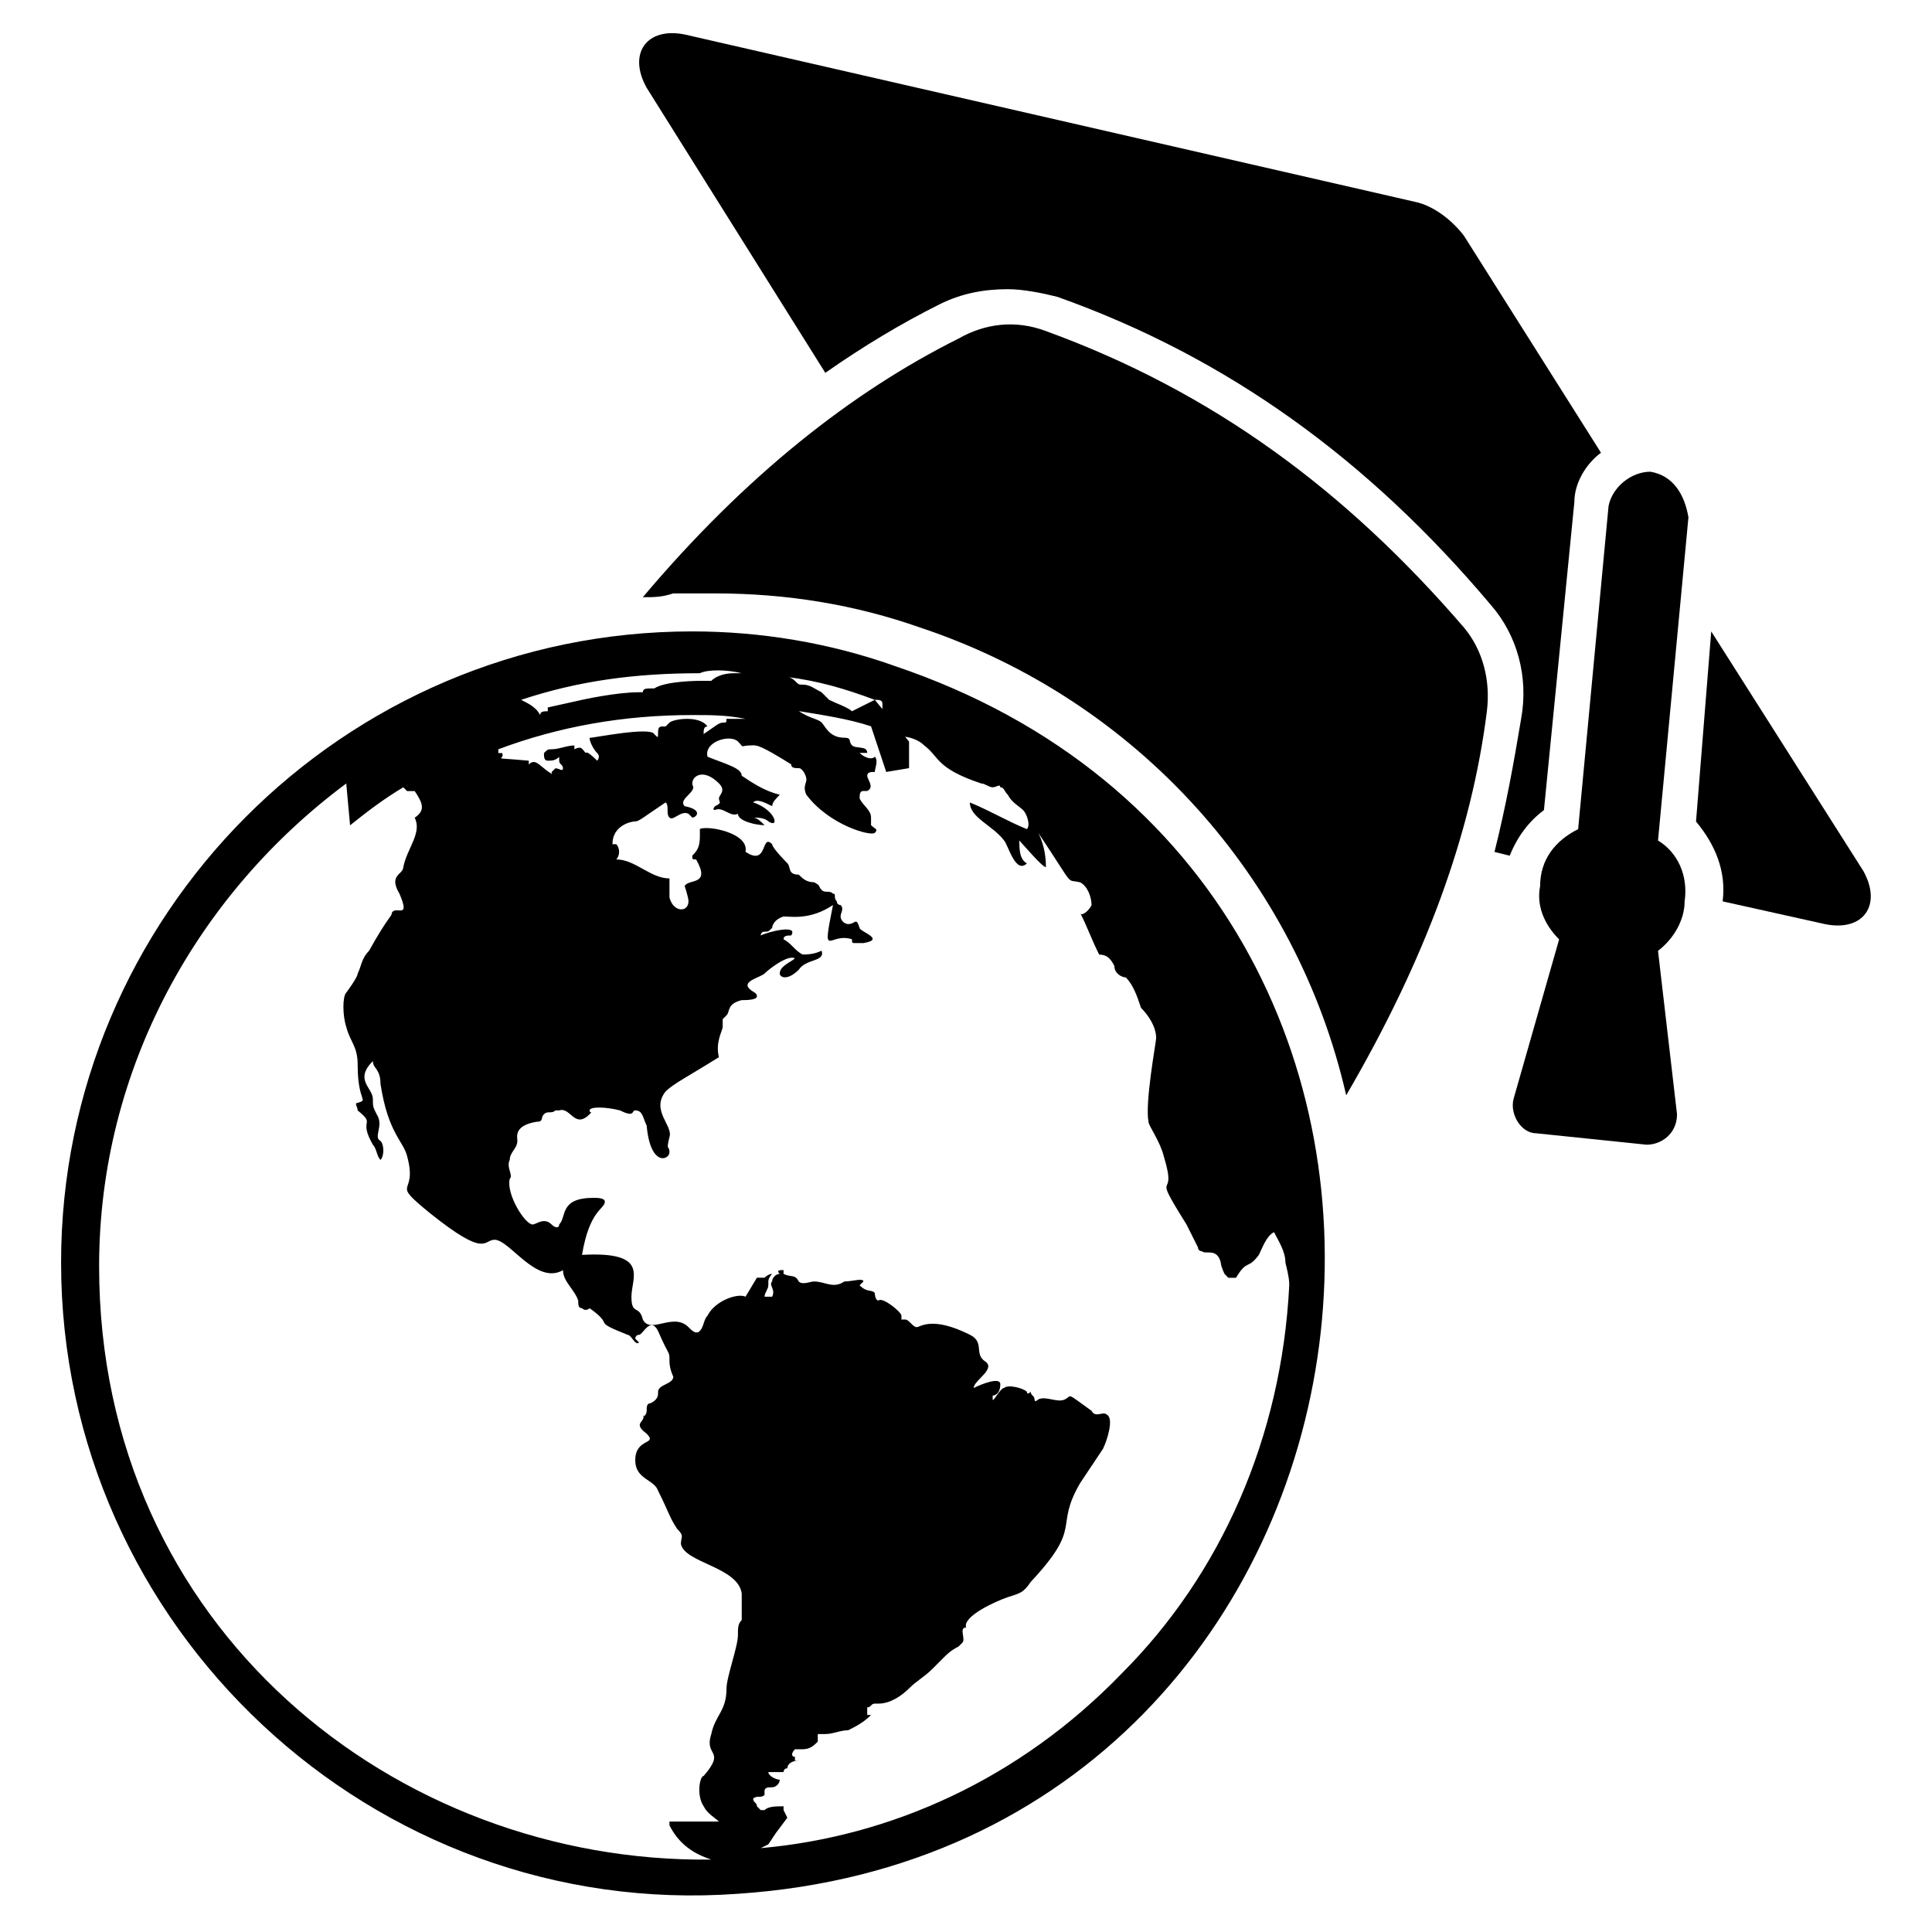
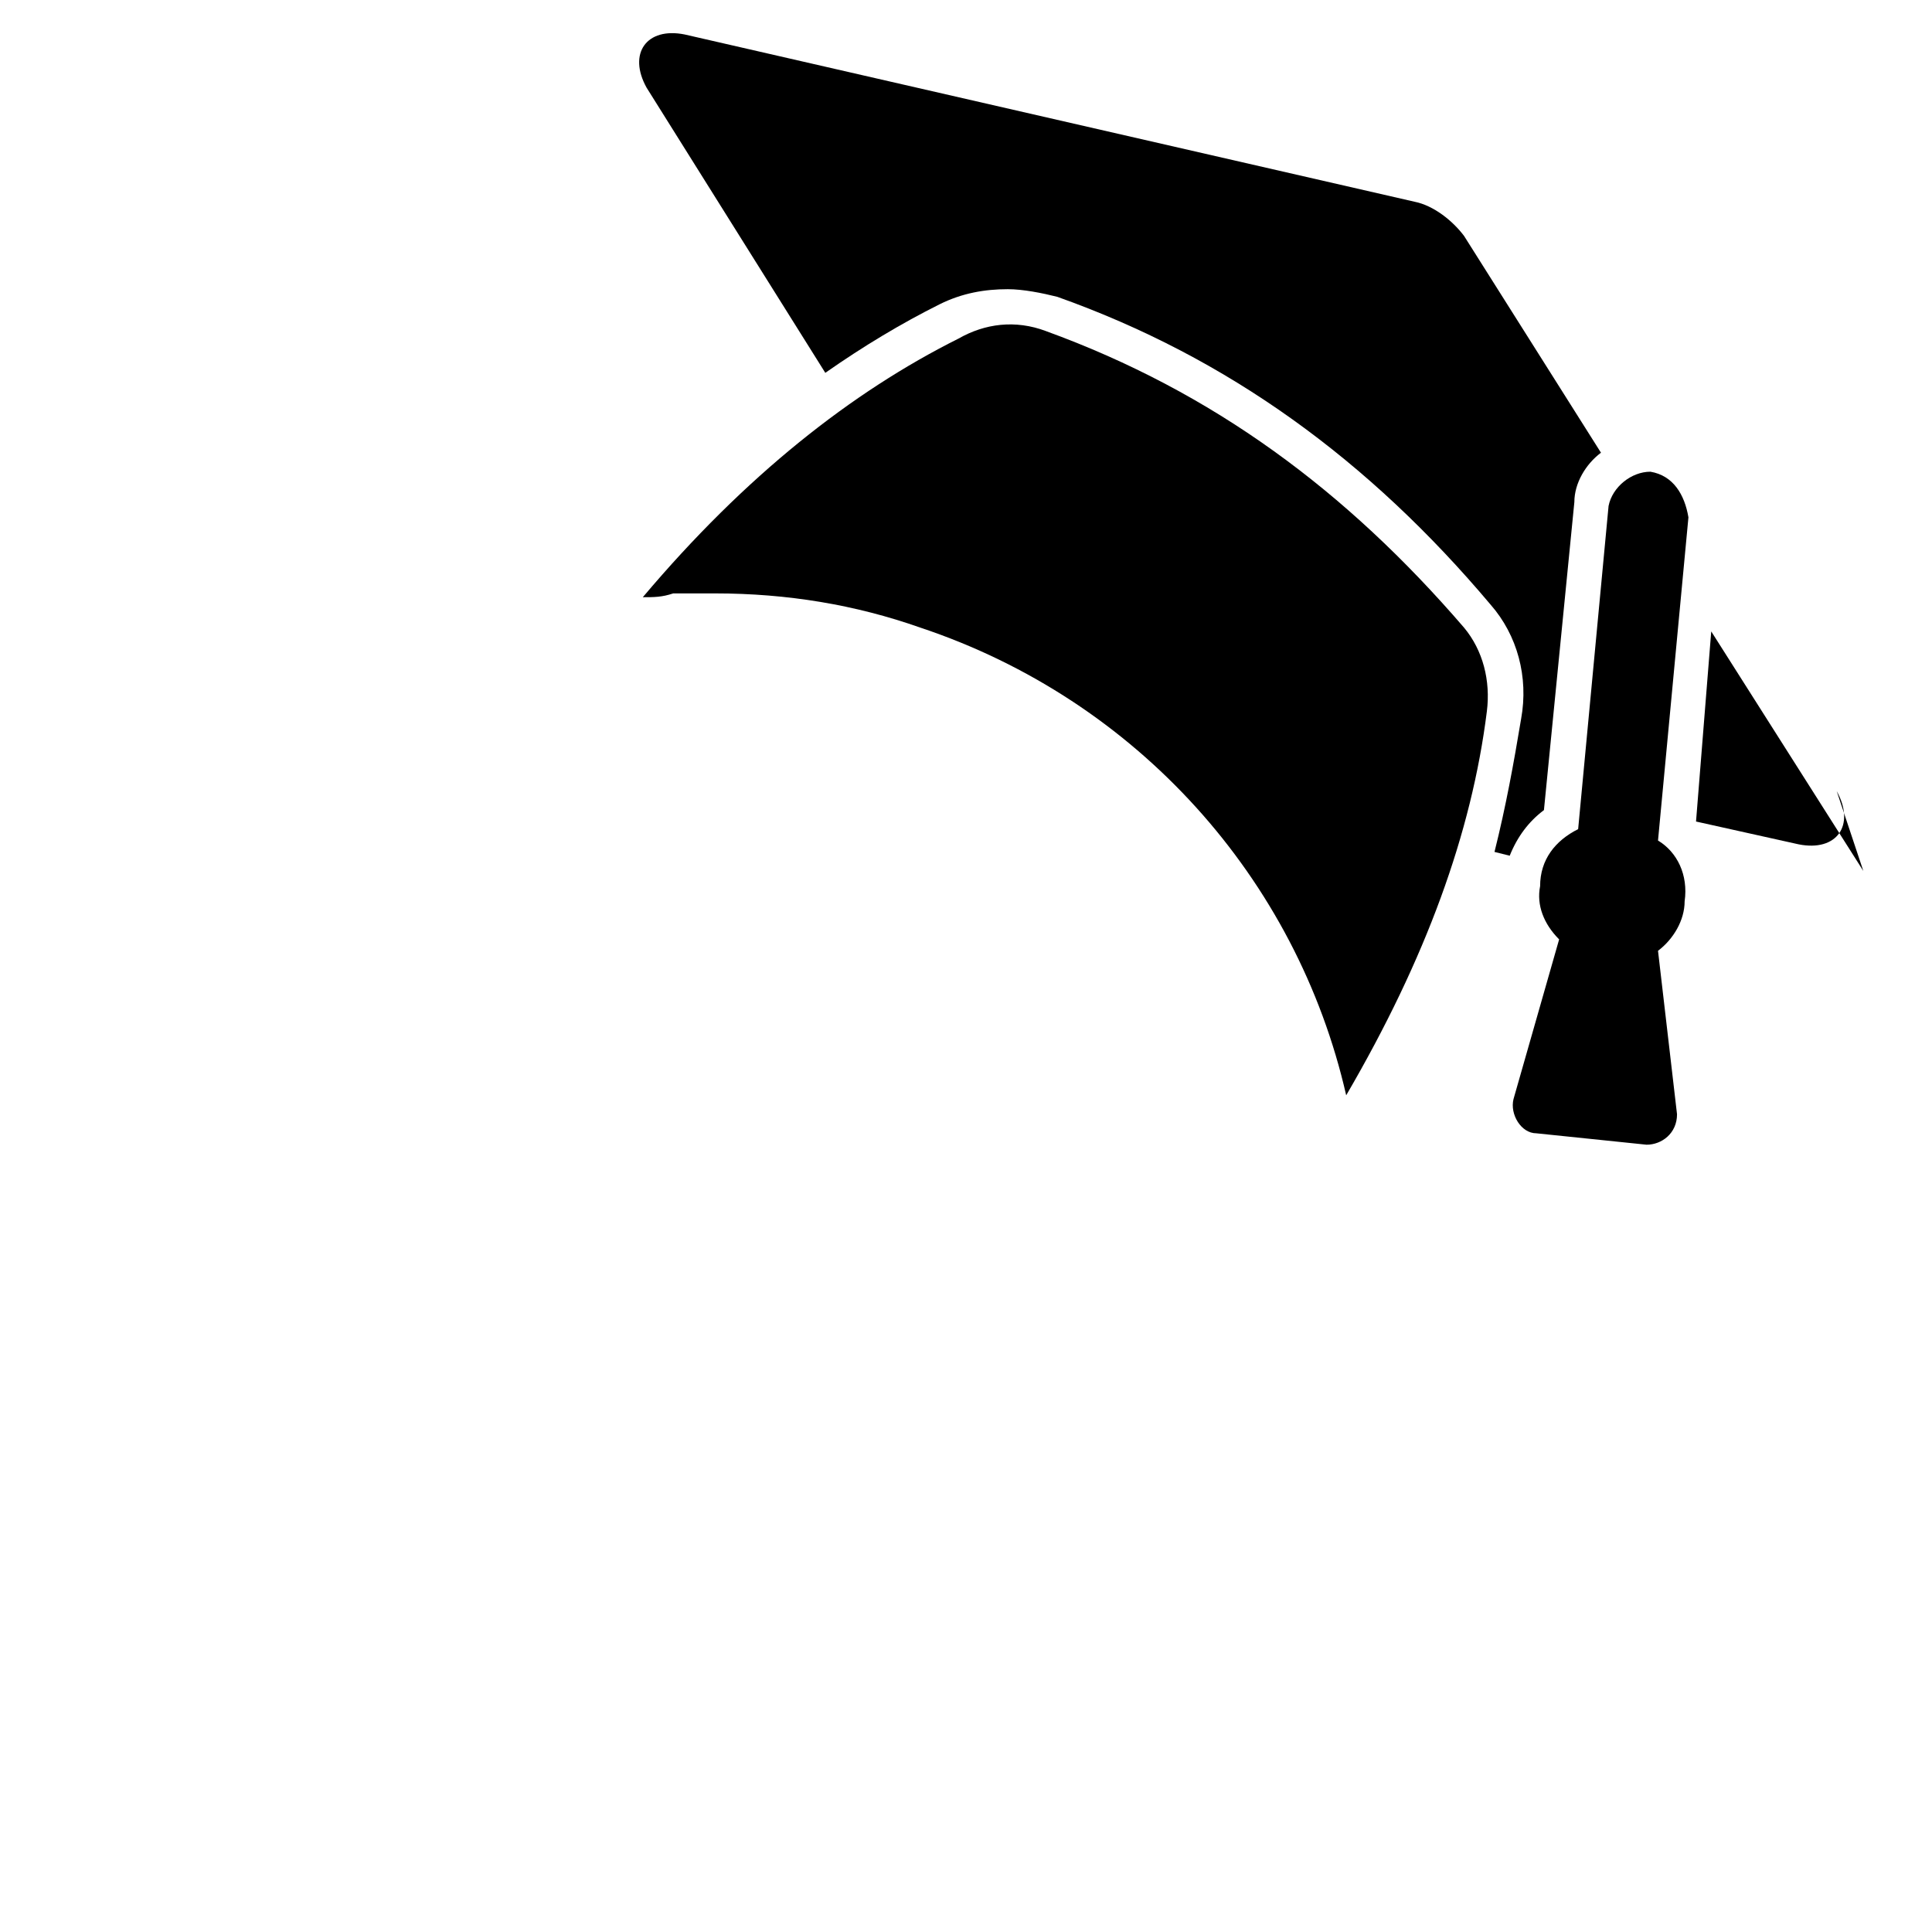
<svg xmlns="http://www.w3.org/2000/svg" fill="#000000" width="800px" height="800px" version="1.1" viewBox="144 144 512 512">
  <g>
-     <path d="m380.86 320.4c-17.129-6.047-35.266-9.07-53.402-9.07-92.699 0-167.27 75.57-167.27 167.27 0 96.73 82.625 174.32 179.36 167.27 181.37-12.094 215.63-267.02 41.312-325.46zm-59.453 15.113-1.008 1.008h-1.008c-1.008 0-1.008 1.008-1.008 2.016 0 1.008 0 1.008-1.008 0-1.008-2.016-16.121 1.008-17.129 1.008 0 1.008 1.008 3.023 2.016 4.031 1.008 1.008 0 2.016 0 2.016-3.019-3.027-3.019-2.019-3.019-2.019-1.008-1.008-1.008-2.016-3.023-1.008v-1.008c-2.016 0-4.031 1.008-6.047 1.008-1.008 0-1.008 0-2.016 1.008 0 1.008 0 2.016 1.008 2.016 1.008 0 2.016 0 3.023-1.008v1.008c0 1.008 1.008 1.008 1.008 2.016 0 1.008-1.008 0-2.016 0l-1.008 1.008s0 1.008 1.008 1.008c-4.031-2.016-5.039-5.039-7.055-3.023v-1.008c-11.082-1.008-6.047 0-7.055-2.016h-1.008v-1.008c16.121-6.047 33.25-9.07 51.387-9.07 5.039 0 9.07 0 14.105 1.008h-5.039c0 1.008 0 1.008-1.008 1.008-1.008 0-2.016 1.008-5.039 3.023 0-1.008 0-2.016 1.008-2.016-2.008-3.019-9.062-2.012-10.07-1.004zm54.414-6.047-6.047 3.023c-1.008-1.008-4.031-2.016-6.047-3.023-1.008-1.008-1.008-1.008-2.016-2.016-2.016-1.008-3.023-2.016-5.039-2.016-1.008 0-1.008 0-2.016-1.008-1.008-1.008-2.016-1.008-2.016-1.008 8.066 1.008 15.117 3.023 23.18 6.047zm-35.266-7.055h-2.016c-3.023 0-5.039 1.008-6.047 2.016h-3.023s-9.07 0-12.09 2.016h-1.008c-1.008 0-2.016 0-2.016 1.008h-1.008c-6.047 0-15.113 2.016-15.113 2.016l-9.07 2.016v1.008c-1.008 0-2.016 0-2.016 1.008-1.008-2.016-3.023-3.023-5.039-4.031 15.113-5.039 30.23-7.055 47.359-7.055 2.016-1.008 7.055-1.008 11.086 0zm-170.29 157.19c0-52.395 26.199-98.746 65.496-127.97l1.008 11.082c5.039-4.031 9.07-7.055 14.105-10.078l1.008 1.008h2.016c2.016 3.023 3.023 5.039 0 7.055 2.016 4.031-2.016 8.062-3.023 13.098 0 2.016-4.031 2.016-1.008 7.055 3.023 7.055-1.008 3.023-2.016 5.039 0 1.008-1.008 1.008-6.047 10.078-2.016 2.016-2.016 4.031-3.019 6.047 0 1.008-3.023 5.039-3.023 5.039-1.008 1.008-1.008 6.047 0 9.07 1.008 4.027 3.023 5.035 3.023 10.07 0 10.078 3.023 9.07 0 10.078-1.008 0 0 1.008 0 2.016 5.039 4.031 0 2.016 4.031 9.07 1.008 1.008 1.008 3.023 2.016 4.031 1.008-1.008 1.008-4.031 0-5.039-2.016-1.008 1.008-4.031-1.008-7.055-1.008-2.016-1.008-2.016-1.008-4.031 0-3.023-5.039-5.039 0-10.078 0 2.016 2.016 2.016 2.016 6.047 2.016 13.098 6.047 15.113 7.055 19.145 3.023 11.082-5.039 6.047 6.047 15.113 15.113 12.09 14.105 7.055 17.129 7.055 4.031 0 11.082 12.09 18.137 8.062 0 3.023 3.023 5.039 4.031 8.062 0 1.008 0 2.016 1.008 2.016 1.008 1.008 2.016 0 2.016 0 7.055 5.039 0 3.023 10.078 7.055 1.008 0 2.016 3.023 3.023 2.016l-1.008-1.008s0-1.008 1.008-1.008c1.008 0 3.023-5.039 5.039-1.008 3.023 7.055 3.023 5.039 3.023 8.062 0 2.016 1.008 4.031 1.008 4.031 0 2.016-4.031 2.016-4.031 4.031 0 1.008 0 2.016-2.016 3.023-1.008 0-1.008 1.008-1.008 2.016 0 1.008-1.008 2.016-1.008 1.008 1.008 2.016-3.023 2.016 1.008 5.039 3.023 3.023-3.023 1.008-3.023 7.055 0 5.039 5.039 5.039 6.047 8.062 3.023 6.047 3.023 7.055 5.039 10.078 2.016 2.016 1.008 2.016 1.008 4.031 1.008 5.039 15.113 6.047 16.121 13.098v7.055c-1.008 1.008-1.008 2.016-1.008 4.031 0 3.023-3.023 11.082-3.023 14.105 0 6.047-3.023 7.055-4.031 12.09-2.016 6.047 4.031 4.031-2.016 11.082-1.008 0-2.016 5.039 0 8.062 1.008 2.016 3.023 3.023 4.031 4.031h-3.023-10.078v1.008c3.023 6.047 8.062 8.062 11.082 9.07-83.637 0.992-162.23-61.48-162.23-157.2zm280.12-60.457c0 1.008-3.023 17.129-2.016 22.168 0 1.008 3.023 5.039 4.031 9.07 4.031 13.098-4.031 2.016 6.047 18.137 1.008 2.016 2.016 4.031 3.023 6.047 0 0 0 1.008 1.008 1.008 1.008 1.008 4.031-1.008 5.039 3.023 0 1.008 1.008 3.023 1.008 3.023l1.008 1.008h2.016c3.023-5.039 3.023-2.016 6.047-6.047 1.008-2.016 2.016-5.039 4.031-6.047 1.008 2.016 3.023 5.039 3.023 8.062 1.008 4.031 1.008 5.039 1.008 6.047-2.016 40.305-18.137 76.578-44.336 102.78-27.207 28.215-61.465 43.328-95.723 46.352l2.016-1.008 2.016-3.023 3.023-4.031-1.008-2.016v-1.008c-2.016 0-4.031 0-5.039 1.008h-1.008l-1.008-1.008c0-1.008-1.008-1.008-1.008-2.016 1.008-1.008 2.016 0 3.023-1.008v-1.008c0-1.008 1.008-1.008 2.016-1.008 1.008 0 2.016-1.008 2.016-2.016-1.008 0-3.023-1.008-3.023-2.016h3.023 1.008s0-1.008 1.008-1.008c0-1.008 1.008-2.016 3.023-2.016h-1.008v-1.008c-1.008 0-1.008-1.008 0-2.016h2.016c2.016 0 3.023-1.008 4.031-2.016v-1.008-1.008h2.016c2.016 0 4.031-1.008 6.047-1.008 2.016-1.008 4.031-2.016 6.047-4.031h-1.008v-2.016c1.008 0 1.008-1.008 2.016-1.008h1.008c3.023 0 6.047-2.016 8.062-4.031 2.016-2.016 4.031-3.023 6.047-5.039 1.008-1.008 2.016-2.016 3.023-3.023 1.008-1.008 2.016-2.016 4.031-3.023l1.008-1.008c1.008-1.008-1.008-4.031 1.008-4.031-1.008-3.023 8.062-7.055 11.082-8.062 3.023-1.008 4.031-1.008 6.047-4.031 14.105-15.113 6.047-14.105 13.098-26.199 2.016-3.023 4.031-6.047 6.047-9.07 1.008-2.016 3.023-8.062 1.008-9.07-1.008-1.008-3.023 1.008-4.031-1.008-7.055-5.039-5.039-4.031-7.055-3.023-2.016 1.008-5.039-1.008-7.055 0 0 0-1.008 1.008-1.008 0 0-1.008-1.008-1.008-1.008-2.016 0 0-1.008 1.008-1.008 0-1.008-1.008-5.039-2.016-6.047-1.008-1.008 0-3.023 4.031-3.023 3.023v-1.008s2.016 0 2.016-3.023c0-2.016-5.039 0-7.055 1.008 0-2.016 6.047-5.039 3.023-7.055s0-5.039-4.031-7.055c-10.078-5.039-13.098-2.016-14.105-2.016-1.008 0-2.016-2.016-3.023-2.016h-1.008v-1.008c0-1.008-5.039-5.039-6.047-4.031-1.008 0-1.008-2.016-1.008-2.016-1.008-1.008-2.016 0-4.031-2.016l1.008-1.008c0-1.008-3.023 0-5.039 0-3.023 2.016-5.039 0-8.062 0-1.008 0-3.023 1.008-4.031 0-1.008-2.016-2.016-1.008-4.031-2.016v-1.008c-1.008 0-2.016 0-1.008 1.008-1.008 0-2.016 1.008-2.016 2.016-1.008 1.008 1.008 2.016 0 4.031h-2.016c0-1.008 1.008-2.016 1.008-3.023v-1.008c0-1.008 1.008-2.016 1.008-2.016-1.008 0-2.016 1.008-2.016 1.008h-2.016l-3.023 5.039c-2.016-1.008-8.062 1.008-10.078 5.039-1.008 1.008-1.008 3.023-2.016 4.031-1.008 1.008-2.016 0-3.023-1.008-4.031-4.031-10.078 2.016-12.09-2.016-1.008-4.031-3.023-1.008-3.023-6.047 0-5.039 5.039-12.09-13.098-11.082 2.016-12.09 6.047-12.09 6.047-14.105 0-1.008-2.016-1.008-3.023-1.008-9.07 0-7.055 5.039-9.07 7.055 0 1.008-1.008 1.008-2.016 0-2.016-2.016-4.031 0-5.039 0-2.016 0-7.055-8.062-6.047-12.09 1.008-1.008-1.008-3.023 0-5.039 0-2.016 2.016-3.023 2.016-5.039 0-1.008-1.008-4.031 5.039-5.039 2.016 0 1.008-1.008 2.016-2.016 1.008-1.008 2.016 0 3.023-1.008h1.008c3.023-1.008 4.031 5.039 8.062 1.008 1.008-1.008 0 0 0-1.008 0-1.008 4.031-1.008 8.062 0 4.031 2.016 3.023 0 4.031 0 2.016 0 2.016 2.016 3.023 4.031 1.008 11.082 6.047 9.07 6.047 7.055s-1.008 0 0-4.031c1.008-3.023-5.039-7.055-1.008-12.09 2.016-2.016 6.047-4.031 14.105-9.07-1.008-4.031 1.008-7.055 1.008-8.062v-2.016l1.008-1.008c1.008-1.008 0-3.023 4.031-4.031 1.008 0 4.031 0 4.031-1.008 0-1.008-1.008-1.008-2.016-2.016-2.016-2.016 3.023-3.023 4.031-4.031 1.008-1.008 6.047-5.039 8.062-4.031-1.008 1.008-4.031 2.016-4.031 4.031 0 1.008 2.016 2.016 5.039-1.008 2.016-3.023 7.055-2.016 6.047-5.039-2.016 1.008-4.031 1.008-5.039 1.008-2.016-1.008-3.023-3.023-5.039-4.031 0-1.008 1.008-1.008 2.016-1.008 2.016-3.023-6.047-1.008-8.062 0 0 0 0-1.008 1.008-1.008 1.008 0 1.008 0 2.016-1.008 0 0 0-2.016 3.023-3.023 2.016 0 7.055 1.008 13.098-3.023-3.023 15.113-1.008 7.055 5.039 9.07 0 1.008 0 1.008 1.008 1.008h2.016c6.047-1.008-1.008-3.023-1.008-4.031-1.008-3.023-1.008-1.008-3.023-1.008-1.008 0-2.016-1.008-2.016-2.016 0-1.008 1.008-2.016 0-3.023 0 0-1.008 0-1.008-1.008-1.008-1.008 0-2.016-1.008-2.016-1.008-1.008-2.016 0-3.023-1.008-1.008-1.008 0-1.008-2.016-2.016-2.016 0-3.023-1.008-4.031-2.016-3.023 0-2.016-2.016-3.023-3.023 0 0-4.031-4.031-4.031-5.039-3.023-3.023-1.008 6.047-7.055 2.016 1.008-5.039-10.078-7.055-12.09-6.047v2.016c0 3.023-1.008 4.031-2.016 5.039 0 1.008 0 1.008 1.008 1.008 4.031 7.055-2.016 5.039-3.023 7.055 0 0 1.008 3.023 1.008 4.031 0 3.023-4.031 3.023-5.039-1.008v-5.039c-5.039 0-9.07-5.039-14.105-5.039 1.008-1.008 1.008-3.023 0-4.031h-1.008c0-5.039 5.039-6.047 6.047-6.047 1.008 0 2.016-1.008 8.062-5.039 1.008 1.008 0 3.023 1.008 4.031 1.008 1.008 3.023-2.016 5.039-1.008l1.008 1.008c1.008 0 3.023-2.016-2.016-3.023-1.008-1.008 0-2.016 1.008-3.023 2.016-2.016 1.008-2.016 1.008-3.023 0-2.016 3.023-4.031 7.055 0 2.016 2.016 0 3.023 0 4.031 0 1.008 1.008 1.008-1.008 2.016 0 0-1.008 1.008 0 1.008 2.016-1.008 4.031 2.016 6.047 1.008 0 2.016 5.039 3.023 7.055 3.023-1.008-1.008-2.016-2.016-3.023-2.016 1.008 0 3.023 0 4.031 1.008 3.023 2.016 2.016-3.023-4.031-5.039 1.008-1.008 3.023 0 5.039 1.008 0-1.008 1.008-2.016 2.016-3.023-4.031-1.008-7.055-3.023-10.078-5.039 0-2.016-4.031-3.023-9.07-5.039-1.008-4.031 6.047-6.047 8.062-4.031s0 1.008 4.031 1.008c1.008 0 2.016 0 10.078 5.039 0 1.008 1.008 1.008 2.016 1.008 1.008 0 2.016 2.016 2.016 3.023 0 1.008-1.008 2.016 0 4.031 6.047 8.062 17.129 11.082 18.137 10.078 1.008-1.008 0-1.008-1.008-2.016v-2.016c0-2.016-2.016-3.023-3.023-5.039 0-1.008 0-2.016 1.008-2.016h1.008c2.016-1.008 0-3.023 0-4.031 0-1.008 1.008-1.008 2.016-1.008 0-1.008 1.008-3.023 0-4.031-1.008 1.008-3.023 0-4.031-1.008h2.016c0-2.016-3.023-1.008-4.031-2.016-1.008-1.008 0-2.016-2.016-2.016-4.031 0-5.039-3.023-6.047-4.031-1.008-1.008-3.023-1.008-6.047-3.023 6.047 1.008 13.098 2.016 19.145 4.031l4.031 12.094 6.047-1.008v-7.055l-9.078-11.055c1.008 0 2.016 0 2.016 1.008v1.008 1.008c1.008 2.016 1.008 4.031 2.016 7.055 3.023-1.008 7.055 0 9.07 2.016 4.031 3.023 3.023 6.047 15.113 10.078 1.008 0 2.016 1.008 3.023 1.008 1.008 0 2.016-1.008 2.016 0 1.008 0 1.008 1.008 2.016 2.016 1.008 2.016 3.023 3.023 4.031 4.031 1.008 1.008 2.016 4.031 1.008 5.039-5.039-2.016-10.078-5.039-15.113-7.055 0 4.031 6.047 6.047 9.07 10.078 1.008 1.008 3.023 9.07 6.047 6.047-2.016-1.008-2.016-4.031-2.016-6.047 1.008 1.008 6.047 7.055 7.055 7.055 0-4.031-1.008-7.055-2.016-9.07 10.078 15.113 7.055 12.09 11.082 13.098 2.016 1.008 3.023 4.031 3.023 6.047-1.008 2.016-3.023 3.023-3.023 2.016 2.016 4.031 3.023 7.055 5.039 11.082 2.016 0 3.023 1.008 4.031 3.023 0 2.016 2.016 3.023 3.023 3.023 2.016 2.016 3.023 5.039 4.031 8.062 2.004 2.008 4.019 5.031 4.019 8.055z" />
    <path d="m561.22 277.07c0-5.039 3.023-10.078 7.055-13.098l-36.273-57.434c-3.023-4.031-8.062-8.062-13.098-9.07l-193.47-44.336c-10.078-2.016-15.113 5.039-10.078 14.105l47.359 75.57c10.078-7.055 20.152-13.098 30.23-18.137 6.047-3.023 12.09-4.031 18.137-4.031 4.031 0 9.07 1.008 13.098 2.016 45.344 16.121 82.625 43.328 114.87 81.617 7.055 8.062 10.078 19.145 8.062 30.23-2.016 12.09-4.031 23.176-7.055 35.266l4.031 1.008c2.016-5.039 5.039-9.07 9.07-12.09z" />
-     <path d="m637.8 374.81-40.305-63.48-4.031 50.383c5.039 6.047 8.062 13.098 7.055 21.16l27.207 6.047c10.074 2.012 15.113-5.043 10.074-14.109z" />
+     <path d="m637.8 374.81-40.305-63.48-4.031 50.383l27.207 6.047c10.074 2.012 15.113-5.043 10.074-14.109z" />
    <path d="m421.16 231.73c-8.062-3.023-16.121-2.016-23.176 2.016-28.215 14.105-56.426 36.273-83.633 68.52 3.023 0 5.039 0 8.062-1.008h11.082c19.145 0 37.281 3.023 54.41 9.07 57.434 19.145 99.754 66.504 112.85 123.94 21.16-36.273 33.25-69.527 37.281-101.77 1.008-8.062-1.008-16.121-6.047-22.168-31.23-36.277-66.5-62.477-110.83-78.598z" />
    <path d="m581.37 269.01c-5.039 0-10.078 4.031-11.082 9.07l-8.062 85.648c-6.047 3.023-10.078 8.062-10.078 15.113-1.008 5.039 1.008 10.078 5.039 14.105l-12.09 42.32c-1.008 4.031 2.016 9.07 6.047 9.07l29.223 3.023c4.031 0 8.062-3.023 8.062-8.062l-5.039-43.328c4.031-3.023 7.055-8.062 7.055-13.098 1.008-7.055-2.016-13.098-7.055-16.121l8.062-85.648c-1.016-6.047-4.039-11.086-10.082-12.094z" />
  </g>
</svg>